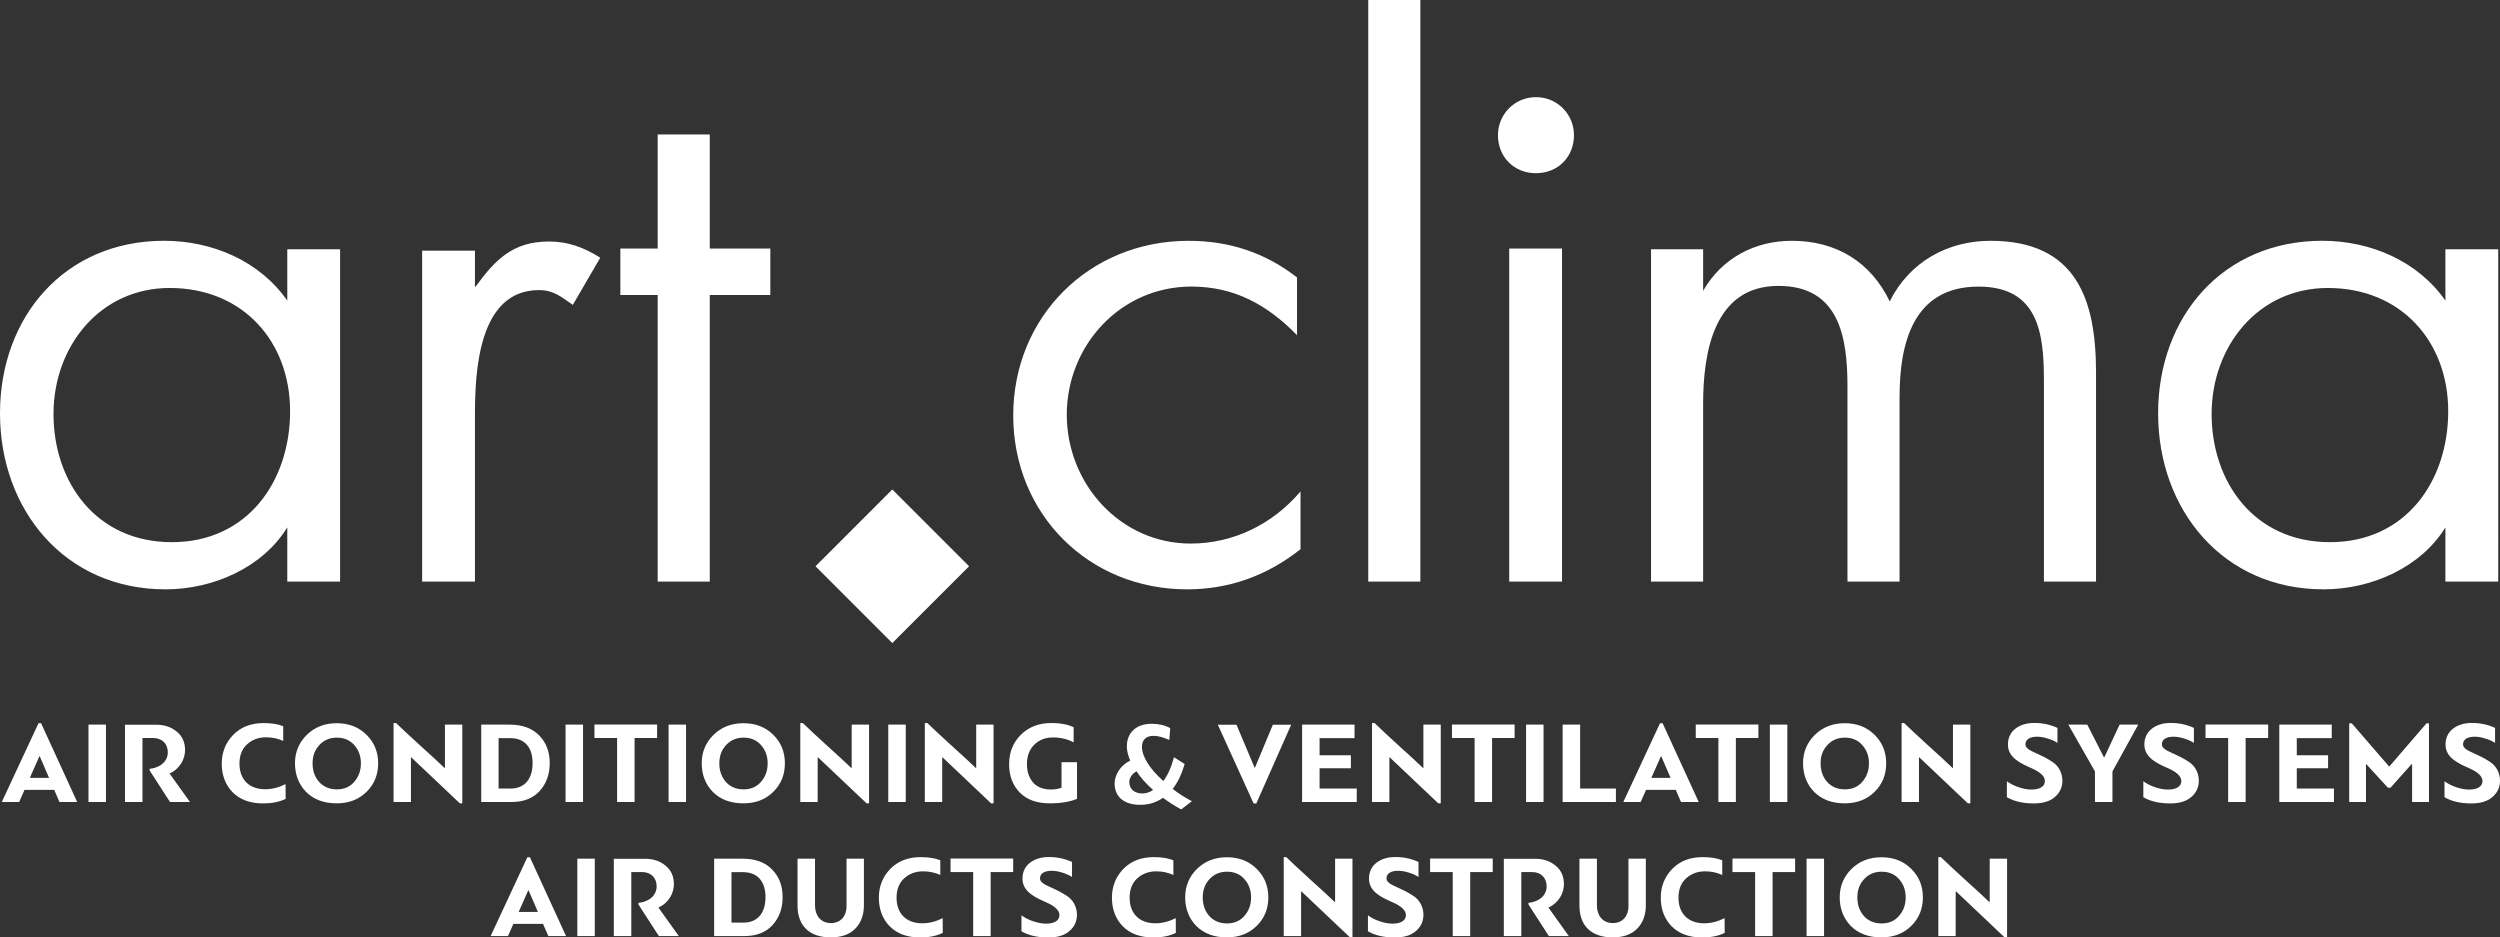
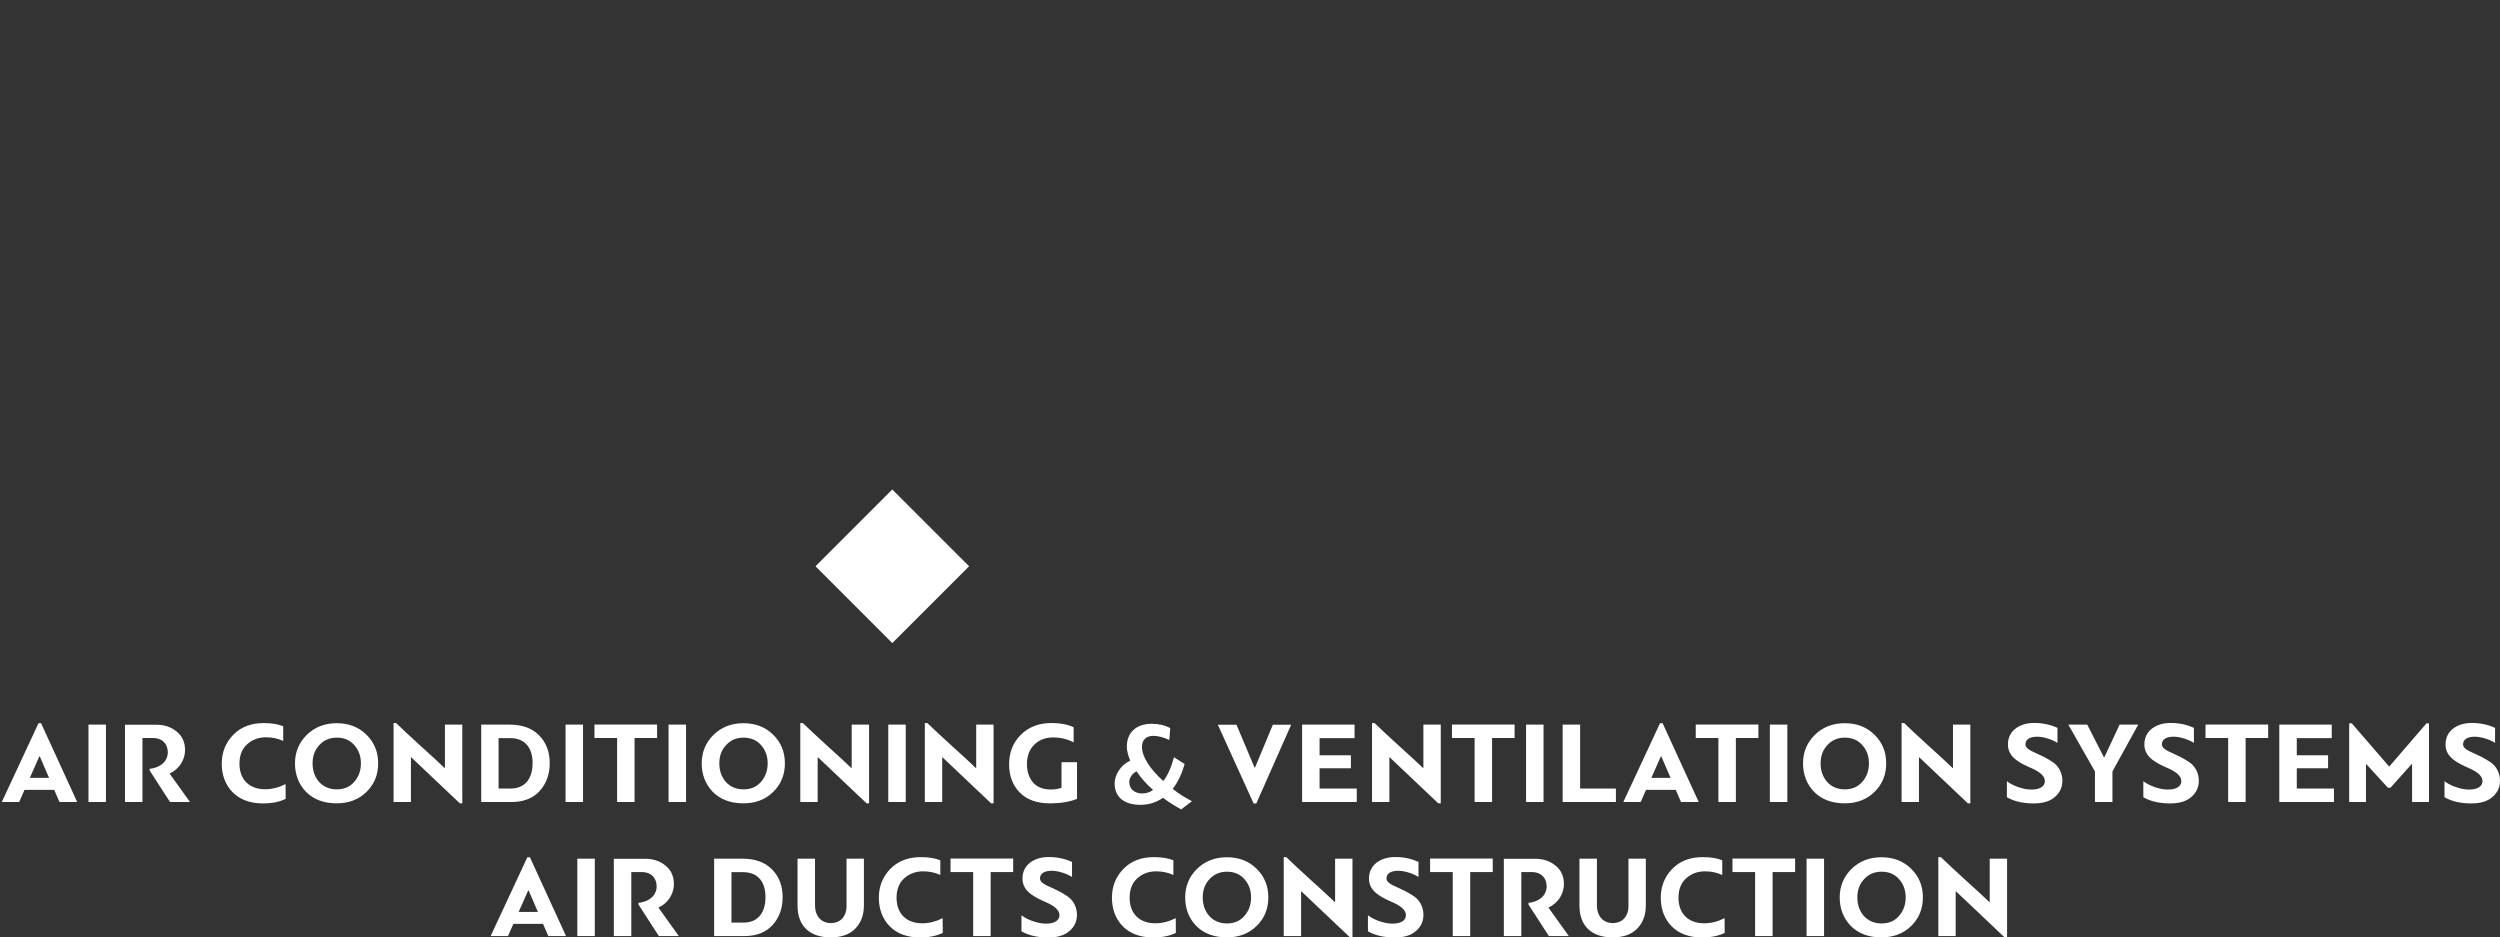
<svg xmlns="http://www.w3.org/2000/svg" id="Layer_2" viewBox="0 0 1095.5 410.81">
  <rect x="0" y="0" width="1095.5" height="410.81" fill="#333333" stroke="none" />
  <defs>
    <style>.cls-1{fill:#fff;stroke-width:0px;}</style>
  </defs>
  <g id="Layer_1-2">
    <path class="cls-1" d="M248.04,410.19l-15.83-34.54h-1.13l-16.09,34.54h7.61l2.36-5.34h13l2.31,5.34h7.77ZM231.65,390.2l4.06,9.41h-8.43l4.16-9.41h.21ZM260.64,376.27h-7.66v33.92h7.66v-33.92h0ZM268.98,376.32v33.87h7.66v-28.06h4.63c3.96,0,6.48,2.47,6.48,6.37,0,3.34-2.62,6.53-7.97,7.14v.72l8.94,13.83h8.74l-8.94-12.49c4.58-2.11,6.78-6.37,6.78-10.28,0-3.44-1.23-6.17-3.7-8.12-2.42-2.01-5.4-2.98-8.89-2.98h-13.73ZM335.44,393.13c0,7.25-3.75,11.15-9.56,11.15h-5.35v-22.1h5.04c6.53,0,9.87,4.21,9.87,10.95h0ZM326.09,410.19c5.35,0,9.51-1.59,12.44-4.83s4.42-7.3,4.42-12.23-1.54-9-4.63-12.13c-3.03-3.13-7.35-4.73-12.95-4.73h-12.44v33.92h13.16ZM370.97,397.09c0,4.16-2.42,7.4-6.89,7.4s-6.94-3.39-6.94-7.66v-20.56h-7.66v20.61c0,8.48,4.93,13.88,14.54,13.88,4.68,0,8.28-1.28,10.79-3.86,2.52-2.62,3.75-6.01,3.75-10.18v-20.46h-7.61v20.82h.02ZM413.07,402.33c-2.93,1.49-5.91,2.26-8.94,2.26-6.94,0-11.26-4.21-11.26-11.21,0-3.65,1.13-6.48,3.34-8.48,2.26-2.06,5.04-3.08,8.33-3.08,2.62,0,5.14.51,7.5,1.59v-6.43c-2.21-.93-5.09-1.39-8.58-1.39-5.5,0-9.92,1.7-13.31,5.14-3.34,3.45-5.04,7.66-5.04,12.65s1.59,9.3,4.78,12.54c3.24,3.24,7.66,4.88,13.36,4.88,3.86,0,7.14-.67,9.87-2l-.05-6.48h0ZM443.98,376.22h-27.45v5.91h9.92v28.06h7.66v-28.06h9.87v-5.91h0ZM447.61,408.09c3.08,1.8,6.99,2.72,11.72,2.72,4.06,0,7.14-.92,9.3-2.83,2.21-1.9,3.29-4.26,3.29-7.14,0-3.55-1.8-6.53-4.21-8.12-1.18-.82-2.52-1.59-3.91-2.31-3.96-2.06-8.07-3.03-8.07-5.5,0-2.26,2.11-3.34,5.14-3.34,1.34,0,2.83.26,4.52.77,1.7.51,3.19,1.18,4.37,1.95v-6.58c-3.14-1.44-6.48-2.16-10.13-2.16-3.45,0-6.22.87-8.38,2.57-2.11,1.7-3.19,4.01-3.19,6.84-.1,5.91,5.96,8.48,10.49,10.48,3.14,1.39,5.71,3.24,5.71,5.55,0,2.52-2.42,3.75-5.91,3.75-1.59,0-3.39-.31-5.45-.98-2.01-.67-3.8-1.54-5.29-2.67v6.99h0ZM515.2,402.33c-2.93,1.49-5.91,2.26-8.94,2.26-6.94,0-11.26-4.21-11.26-11.21,0-3.65,1.13-6.48,3.34-8.48,2.26-2.06,5.04-3.08,8.33-3.08,2.62,0,5.14.51,7.51,1.59v-6.43c-2.21-.93-5.09-1.39-8.58-1.39-5.5,0-9.92,1.7-13.31,5.14-3.34,3.45-5.04,7.66-5.04,12.65s1.59,9.3,4.78,12.54c3.24,3.24,7.66,4.88,13.36,4.88,3.86,0,7.15-.67,9.87-2l-.05-6.48h-.01ZM537.58,410.76c5.29,0,9.66-1.64,13.06-4.99,3.44-3.34,5.14-7.56,5.14-12.54s-1.7-9.15-5.09-12.49c-3.39-3.39-7.76-5.09-13.05-5.09s-9.61,1.7-13.11,5.09c-3.44,3.39-5.19,7.56-5.19,12.49s1.64,9.25,4.94,12.59c3.34,3.29,7.76,4.94,13.31,4.94h-.01ZM537.68,381.98c3.14,0,5.71,1.08,7.61,3.24,1.95,2.16,2.93,4.83,2.93,8.02s-.98,5.91-2.93,8.12c-1.9,2.21-4.47,3.29-7.61,3.29s-5.81-1.08-7.76-3.24c-1.9-2.16-2.88-4.88-2.88-8.17s.98-5.86,2.98-8.02,4.52-3.24,7.66-3.24h0ZM570.14,390.61h.15l21.28,20.15h1.08v-34.49h-7.61v18.97h-.2c-2.31-2.26-5.86-5.5-10.54-9.72-4.68-4.27-8.22-7.56-10.64-9.92h-1.13v34.59h7.61v-19.58h0ZM599.44,408.09c3.08,1.8,6.99,2.72,11.72,2.72,4.06,0,7.14-.92,9.3-2.83,2.21-1.9,3.29-4.26,3.29-7.14,0-3.55-1.8-6.53-4.21-8.12-1.18-.82-2.52-1.59-3.91-2.31-3.96-2.06-8.07-3.03-8.07-5.5,0-2.26,2.11-3.34,5.14-3.34,1.34,0,2.83.26,4.52.77,1.7.51,3.19,1.18,4.37,1.95v-6.58c-3.14-1.44-6.48-2.16-10.13-2.16-3.45,0-6.22.87-8.38,2.57-2.11,1.7-3.19,4.01-3.19,6.84-.1,5.91,5.96,8.48,10.48,10.48,3.14,1.39,5.71,3.24,5.71,5.55,0,2.52-2.42,3.75-5.91,3.75-1.59,0-3.39-.31-5.45-.98-2-.67-3.8-1.54-5.29-2.67v6.99h.01ZM654.12,376.22h-27.45v5.91h9.92v28.06h7.66v-28.06h9.87v-5.91h0ZM658.98,376.32v33.87h7.66v-28.06h4.63c3.96,0,6.48,2.47,6.48,6.37,0,3.34-2.62,6.53-7.97,7.14v.72l8.94,13.83h8.74l-8.94-12.49c4.58-2.11,6.79-6.37,6.79-10.28,0-3.44-1.23-6.17-3.7-8.12-2.42-2.01-5.4-2.98-8.89-2.98h-13.74ZM713.6,397.09c0,4.16-2.42,7.4-6.89,7.4s-6.94-3.39-6.94-7.66v-20.56h-7.66v20.61c0,8.48,4.94,13.88,14.55,13.88,4.68,0,8.27-1.28,10.79-3.86,2.52-2.62,3.75-6.01,3.75-10.18v-20.46h-7.61v20.82h.01ZM755.71,402.33c-2.93,1.49-5.91,2.26-8.94,2.26-6.94,0-11.26-4.21-11.26-11.21,0-3.65,1.13-6.48,3.34-8.48,2.26-2.06,5.04-3.08,8.33-3.08,2.62,0,5.14.51,7.51,1.59v-6.43c-2.21-.93-5.09-1.39-8.59-1.39-5.5,0-9.92,1.7-13.31,5.14-3.34,3.45-5.04,7.66-5.04,12.65s1.59,9.3,4.78,12.54c3.24,3.24,7.66,4.88,13.36,4.88,3.86,0,7.14-.67,9.87-2l-.05-6.48h0ZM786.62,376.22h-27.45v5.91h9.92v28.06h7.66v-28.06h9.87v-5.91h0ZM799.3,376.27h-7.66v33.92h7.66v-33.92h0ZM824.42,410.76c5.29,0,9.66-1.64,13.05-4.99,3.44-3.34,5.14-7.56,5.14-12.54s-1.7-9.15-5.09-12.49c-3.39-3.39-7.76-5.09-13.06-5.09s-9.61,1.7-13.11,5.09c-3.44,3.39-5.19,7.56-5.19,12.49s1.64,9.25,4.93,12.59c3.34,3.29,7.76,4.94,13.31,4.94h.02ZM824.53,381.98c3.14,0,5.71,1.08,7.61,3.24,1.95,2.16,2.93,4.83,2.93,8.02s-.98,5.91-2.93,8.12c-1.9,2.21-4.47,3.29-7.61,3.29s-5.81-1.08-7.76-3.24c-1.9-2.16-2.88-4.88-2.88-8.17s.98-5.86,2.98-8.02,4.52-3.24,7.66-3.24h0ZM856.99,390.61h.15l21.28,20.15h1.08v-34.49h-7.61v18.97h-.21c-2.31-2.26-5.86-5.5-10.54-9.72-4.68-4.27-8.22-7.56-10.64-9.92h-1.13v34.59h7.61v-19.58h.01Z" />
    <path class="cls-1" d="M33.83,351.45l-15.83-34.54h-1.13L.78,351.45h7.61l2.36-5.34h13l2.31,5.34h7.77ZM17.44,331.46l4.06,9.41h-8.43l4.16-9.41h.21ZM46.43,317.53h-7.66v33.92h7.66v-33.92h0ZM54.77,317.58v33.87h7.66v-28.06h4.63c3.96,0,6.48,2.47,6.48,6.37,0,3.34-2.62,6.53-7.97,7.14v.72l8.94,13.83h8.74l-8.94-12.49c4.57-2.11,6.78-6.37,6.78-10.28,0-3.44-1.23-6.17-3.7-8.12-2.42-2.01-5.4-2.98-8.89-2.98h-13.73ZM125.13,343.59c-2.93,1.49-5.91,2.26-8.94,2.26-6.94,0-11.26-4.21-11.26-11.21,0-3.65,1.13-6.48,3.34-8.48,2.26-2.06,5.04-3.08,8.33-3.08,2.62,0,5.14.51,7.5,1.59v-6.43c-2.21-.93-5.09-1.39-8.58-1.39-5.5,0-9.92,1.7-13.31,5.14-3.34,3.45-5.04,7.66-5.04,12.65s1.59,9.3,4.78,12.54c3.24,3.24,7.66,4.88,13.36,4.88,3.86,0,7.14-.67,9.87-2l-.05-6.48h0ZM147.51,352.02c5.29,0,9.66-1.64,13.06-4.99,3.44-3.34,5.14-7.56,5.14-12.54s-1.7-9.15-5.09-12.49c-3.39-3.39-7.76-5.09-13.06-5.09s-9.61,1.7-13.11,5.09c-3.44,3.39-5.19,7.56-5.19,12.49s1.64,9.25,4.93,12.59c3.34,3.29,7.76,4.94,13.31,4.94h0ZM147.61,323.23c3.14,0,5.71,1.08,7.61,3.24,1.95,2.16,2.93,4.83,2.93,8.02s-.98,5.91-2.93,8.12c-1.9,2.21-4.47,3.29-7.61,3.29s-5.81-1.08-7.76-3.24c-1.9-2.16-2.88-4.88-2.88-8.17s.98-5.86,2.98-8.02c2-2.16,4.52-3.24,7.66-3.24h0ZM180.07,331.87h.15l21.28,20.15h1.08v-34.49h-7.61v18.97h-.2c-2.31-2.26-5.86-5.5-10.54-9.72-4.68-4.27-8.22-7.56-10.64-9.92h-1.13v34.59h7.61v-19.58h0ZM233.38,334.39c0,7.25-3.75,11.15-9.56,11.15h-5.34v-22.1h5.04c6.53,0,9.87,4.21,9.87,10.95h0ZM224.03,351.45c5.34,0,9.51-1.59,12.44-4.83s4.42-7.3,4.42-12.23-1.54-9-4.63-12.13c-3.03-3.13-7.35-4.73-12.95-4.73h-12.44v33.92h13.16ZM255.49,317.53h-7.66v33.92h7.66v-33.92h0ZM287.94,317.48h-27.45v5.91h9.92v28.06h7.66v-28.06h9.87v-5.91h0ZM300.63,317.53h-7.66v33.92h7.66v-33.92h0ZM325.75,352.02c5.29,0,9.66-1.64,13.05-4.99,3.44-3.34,5.14-7.56,5.14-12.54s-1.7-9.15-5.09-12.49c-3.39-3.39-7.76-5.09-13.06-5.09s-9.61,1.7-13.11,5.09c-3.44,3.39-5.19,7.56-5.19,12.49s1.64,9.25,4.93,12.59c3.34,3.29,7.76,4.94,13.31,4.94h.02ZM325.85,323.23c3.13,0,5.7,1.08,7.61,3.24,1.95,2.16,2.93,4.83,2.93,8.02s-.98,5.91-2.93,8.12c-1.9,2.21-4.47,3.29-7.61,3.29s-5.81-1.08-7.76-3.24c-1.9-2.16-2.88-4.88-2.88-8.17s.98-5.86,2.98-8.02c2.01-2.16,4.52-3.24,7.66-3.24h0ZM358.31,331.87h.15l21.28,20.15h1.08v-34.49h-7.61v18.97h-.21c-2.31-2.26-5.86-5.5-10.54-9.72-4.68-4.27-8.22-7.56-10.64-9.92h-1.13v34.59h7.61v-19.58h0ZM396.9,317.53h-7.66v33.92h7.66v-33.92h0ZM412.87,331.87h.15l21.28,20.15h1.08v-34.49h-7.61v18.97h-.2c-2.31-2.26-5.86-5.5-10.54-9.72-4.68-4.27-8.22-7.56-10.64-9.92h-1.13v34.59h7.61v-19.58h0ZM442.18,334.75c0,5.14,1.54,9.3,4.63,12.49,3.14,3.19,7.51,4.78,13.16,4.78,4.88,0,8.84-.67,11.98-1.95v-16.09h-6.79v11.21c-1.39.51-2.88.77-4.57.77-3.44,0-6.12-1.03-7.91-3.08-1.8-2.11-2.67-4.78-2.67-8.02,0-3.6,1.08-6.43,3.19-8.53,2.16-2.11,4.88-3.19,8.22-3.19s6.32.72,9.05,2.16v-6.63c-2.62-1.23-5.81-1.85-9.66-1.85-5.6,0-10.07,1.75-13.52,5.19-3.39,3.45-5.09,7.66-5.09,12.75h-.02ZM522.31,351.09c-3.08-1.59-5.91-3.39-8.43-5.4,2.21-2.83,3.96-6.48,5.24-10.9l-4.68-2.98c-1.18,4.42-2.72,7.91-4.68,10.43-5.91-5.29-9.35-10.69-9.35-14.96,0-3.03,1.75-4.83,5.04-4.83,2,0,4.32.62,6.94,1.8.2-2.31.36-4.06.41-5.19-2.42-1.29-5.09-1.9-8.12-1.9-6.78,0-10.9,3.86-10.9,9.97,0,1.8.51,3.86,1.49,6.17-2.21,1.08-3.91,2.57-5.09,4.47-1.18,1.9-1.75,3.75-1.75,5.55,0,5.91,4.16,9.36,11.31,9.36,3.65,0,6.94-1.03,9.87-3.08,2.52,1.85,5.19,3.55,7.97,5.09l4.73-3.6h0ZM500.56,347.7c-3.34,0-5.71-1.9-5.71-5.04,0-1.8,1.29-3.7,3.19-4.68,1.75,2.72,4.16,5.45,7.25,8.17-1.44,1.03-3.03,1.54-4.73,1.54h0ZM565.78,317.58h-8.02l-7.81,18.76h-.21l-7.91-18.76h-8.17l15.68,34.49h1.18l15.27-34.49h-.01ZM578.24,345.54v-8.89h13.72v-5.7h-13.72v-7.51h15.32v-5.91h-22.98v33.92h23.95v-5.91h-16.29ZM608.83,331.87h.15l21.28,20.15h1.08v-34.49h-7.61v18.97h-.2c-2.31-2.26-5.86-5.5-10.54-9.72-4.68-4.27-8.22-7.56-10.64-9.92h-1.13v34.59h7.61v-19.58h0ZM663.7,317.48h-27.45v5.91h9.92v28.06h7.66v-28.06h9.87v-5.91h0ZM676.38,317.53h-7.66v33.92h7.66v-33.92h0ZM684.75,351.45h23.34v-5.91h-15.68v-28.01h-7.66v33.92h0ZM744.38,351.45l-15.83-34.54h-1.13l-16.09,34.54h7.61l2.37-5.34h13l2.31,5.34h7.76ZM727.99,331.46l4.06,9.41h-8.43l4.16-9.41h.21ZM770.53,317.48h-27.45v5.91h9.92v28.06h7.66v-28.06h9.87v-5.91h0ZM783.21,317.53h-7.66v33.92h7.66v-33.92h0ZM808.33,352.02c5.29,0,9.66-1.64,13.06-4.99,3.44-3.34,5.14-7.56,5.14-12.54s-1.7-9.15-5.09-12.49c-3.39-3.39-7.76-5.09-13.05-5.09s-9.61,1.7-13.11,5.09c-3.44,3.39-5.19,7.56-5.19,12.49s1.64,9.25,4.94,12.59c3.34,3.29,7.76,4.94,13.31,4.94h-.01ZM808.43,323.23c3.14,0,5.71,1.08,7.61,3.24,1.95,2.16,2.93,4.83,2.93,8.02s-.98,5.91-2.93,8.12c-1.9,2.21-4.47,3.29-7.61,3.29s-5.81-1.08-7.76-3.24c-1.9-2.16-2.88-4.88-2.88-8.17s.98-5.86,2.98-8.02c2-2.16,4.52-3.24,7.66-3.24h0ZM840.89,331.87h.15l21.28,20.15h1.08v-34.49h-7.61v18.97h-.2c-2.31-2.26-5.86-5.5-10.54-9.72-4.68-4.27-8.22-7.56-10.64-9.92h-1.13v34.59h7.61v-19.58h0ZM879.43,349.34c3.08,1.8,6.99,2.72,11.72,2.72,4.06,0,7.14-.92,9.3-2.83,2.21-1.9,3.29-4.26,3.29-7.14,0-3.55-1.8-6.53-4.21-8.12-1.18-.82-2.52-1.59-3.91-2.31-3.96-2.06-8.07-3.03-8.07-5.5,0-2.26,2.11-3.34,5.14-3.34,1.34,0,2.83.26,4.52.77,1.7.51,3.19,1.18,4.37,1.95v-6.58c-3.14-1.44-6.48-2.16-10.13-2.16-3.45,0-6.22.87-8.38,2.57-2.11,1.7-3.19,4.01-3.19,6.84-.1,5.91,5.96,8.48,10.48,10.48,3.14,1.39,5.71,3.24,5.71,5.55,0,2.52-2.42,3.75-5.91,3.75-1.59,0-3.39-.31-5.45-.98-2-.67-3.8-1.54-5.29-2.67v6.99h0ZM914.62,317.53h-8.28l11.67,20.51v13.41h7.66v-13.41l11.31-20.51h-8.17l-6.68,14.29h-.2l-7.3-14.29h-.01ZM939.22,349.34c3.08,1.8,6.99,2.72,11.72,2.72,4.06,0,7.14-.92,9.3-2.83,2.21-1.9,3.29-4.26,3.29-7.14,0-3.55-1.8-6.53-4.21-8.12-1.18-.82-2.52-1.59-3.91-2.31-3.96-2.06-8.07-3.03-8.07-5.5,0-2.26,2.11-3.34,5.14-3.34,1.34,0,2.83.26,4.52.77,1.7.51,3.19,1.18,4.37,1.95v-6.58c-3.14-1.44-6.48-2.16-10.13-2.16-3.45,0-6.22.87-8.38,2.57-2.11,1.7-3.19,4.01-3.19,6.84-.1,5.91,5.96,8.48,10.48,10.48,3.14,1.39,5.71,3.24,5.71,5.55,0,2.52-2.42,3.75-5.91,3.75-1.59,0-3.39-.31-5.45-.98-2-.67-3.8-1.54-5.29-2.67v6.99h0ZM993.91,317.48h-27.45v5.91h9.92v28.06h7.66v-28.06h9.87v-5.91h0ZM1006.45,345.54v-8.89h13.72v-5.7h-13.72v-7.51h15.32v-5.91h-22.98v33.92h23.95v-5.91h-16.29,0ZM1056.78,334.85c.1,0,.15,0,.2.05v16.55h7.4v-34.49h-1.08l-16.35,18.97-16.4-18.97h-1.13v34.49h7.35v-16.55c.05,0,.1,0,.15-.05l9.46,10.33h1.13l9.25-10.33h.02ZM1071.19,349.34c3.08,1.8,6.99,2.72,11.72,2.72,4.06,0,7.14-.92,9.3-2.83,2.21-1.9,3.29-4.26,3.29-7.14,0-3.55-1.8-6.53-4.21-8.12-1.18-.82-2.52-1.59-3.91-2.31-3.96-2.06-8.07-3.03-8.07-5.5,0-2.26,2.11-3.34,5.14-3.34,1.34,0,2.83.26,4.52.77,1.7.51,3.19,1.18,4.37,1.95v-6.58c-3.14-1.44-6.48-2.16-10.13-2.16-3.45,0-6.22.87-8.38,2.57-2.11,1.7-3.19,4.01-3.19,6.84-.1,5.91,5.96,8.48,10.48,10.48,3.14,1.39,5.71,3.24,5.71,5.55,0,2.52-2.42,3.75-5.91,3.75-1.59,0-3.39-.31-5.45-.98-2-.67-3.8-1.54-5.29-2.67v6.99h0Z" />
-     <path class="cls-1" d="M125.89,254.86h23.14V109.22h-23.14v22.52c-12.03-17.28-32.71-26.23-54-26.23C28.38,105.51,0,138.83,0,181.11s28.39,77.14,72.51,77.14c20.98,0,42.58-9.57,53.38-27.15v23.76h0ZM74.36,126.19c32.09,0,52.76,23.45,52.76,54s-18.51,57.39-51.84,57.39-51.84-26.53-51.84-56.16,20.36-55.23,50.91-55.23h0ZM251.01,133.6l12.03-20.67c-7.4-4.63-14.19-7.1-22.52-7.1-16.04,0-23.76,8.33-32.09,19.75h-.31v-15.74h-23.14v145.02h23.14v-72.51c0-18.82,1.23-55.23,28.08-55.23,6.48,0,9.87,3.09,14.81,6.48h0ZM311.02,129.28h26.54v-20.36h-26.54v-49.99h-22.83v49.99h-16.35v20.36h16.35v125.58h22.83v-125.58h0ZM520.21,258.25c18.2,0,34.87-5.86,49.68-17.59v-25.3c-12.34,14.5-29.62,22.83-48.13,22.83-30.86,0-54.3-26.23-54.3-56.46s23.45-56.16,54.61-56.16c18.51,0,33.01,7.71,46.28,21.29v-25.3c-13.88-10.8-29.62-16.04-47.52-16.04-43.51,0-76.83,33.32-76.83,76.52s33.01,76.21,76.21,76.21h0ZM599.57,254.86h22.83V0h-22.83v254.86h0ZM673.06,75.9c9.57,0,16.66-7.1,16.66-16.66,0-8.95-7.1-16.66-16.66-16.66s-16.66,7.71-16.66,16.66c0,9.57,7.1,16.66,16.66,16.66h0ZM661.34,254.86h23.14V108.91h-23.14v145.95h0ZM895.65,254.86h22.83v-91.64c0-32.09-8.64-57.7-46.28-57.7-18.82,0-35.48,9.26-44.12,26.54-8.33-17.28-23.45-26.54-42.89-26.54-16.04,0-30.55,7.41-38.88,21.91v-18.2h-22.83v145.64h22.83v-77.75c0-21.91,4.32-51.84,33.01-51.84,26.84,0,30.24,22.83,30.24,44.12v85.47h22.83v-80.84c0-23.45,5.86-48.44,34.56-48.44,26.23,0,28.7,20.36,28.7,41.04v88.25h0v-.02ZM1071.58,254.86h23.14V109.22h-23.14v22.52c-12.03-17.28-32.71-26.23-54-26.23-43.51,0-71.89,33.32-71.89,75.6s28.39,77.14,72.51,77.14c20.98,0,42.58-9.57,53.38-27.15v23.76h0ZM1020.05,126.19c32.09,0,52.76,23.45,52.76,54s-18.51,57.39-51.84,57.39-51.84-26.53-51.84-56.16,20.36-55.23,50.91-55.23h0Z" />
    <polygon class="cls-1" points="357.35 248.14 391 281.79 424.66 248.14 391 214.48 357.35 248.14 357.35 248.14" />
  </g>
</svg>